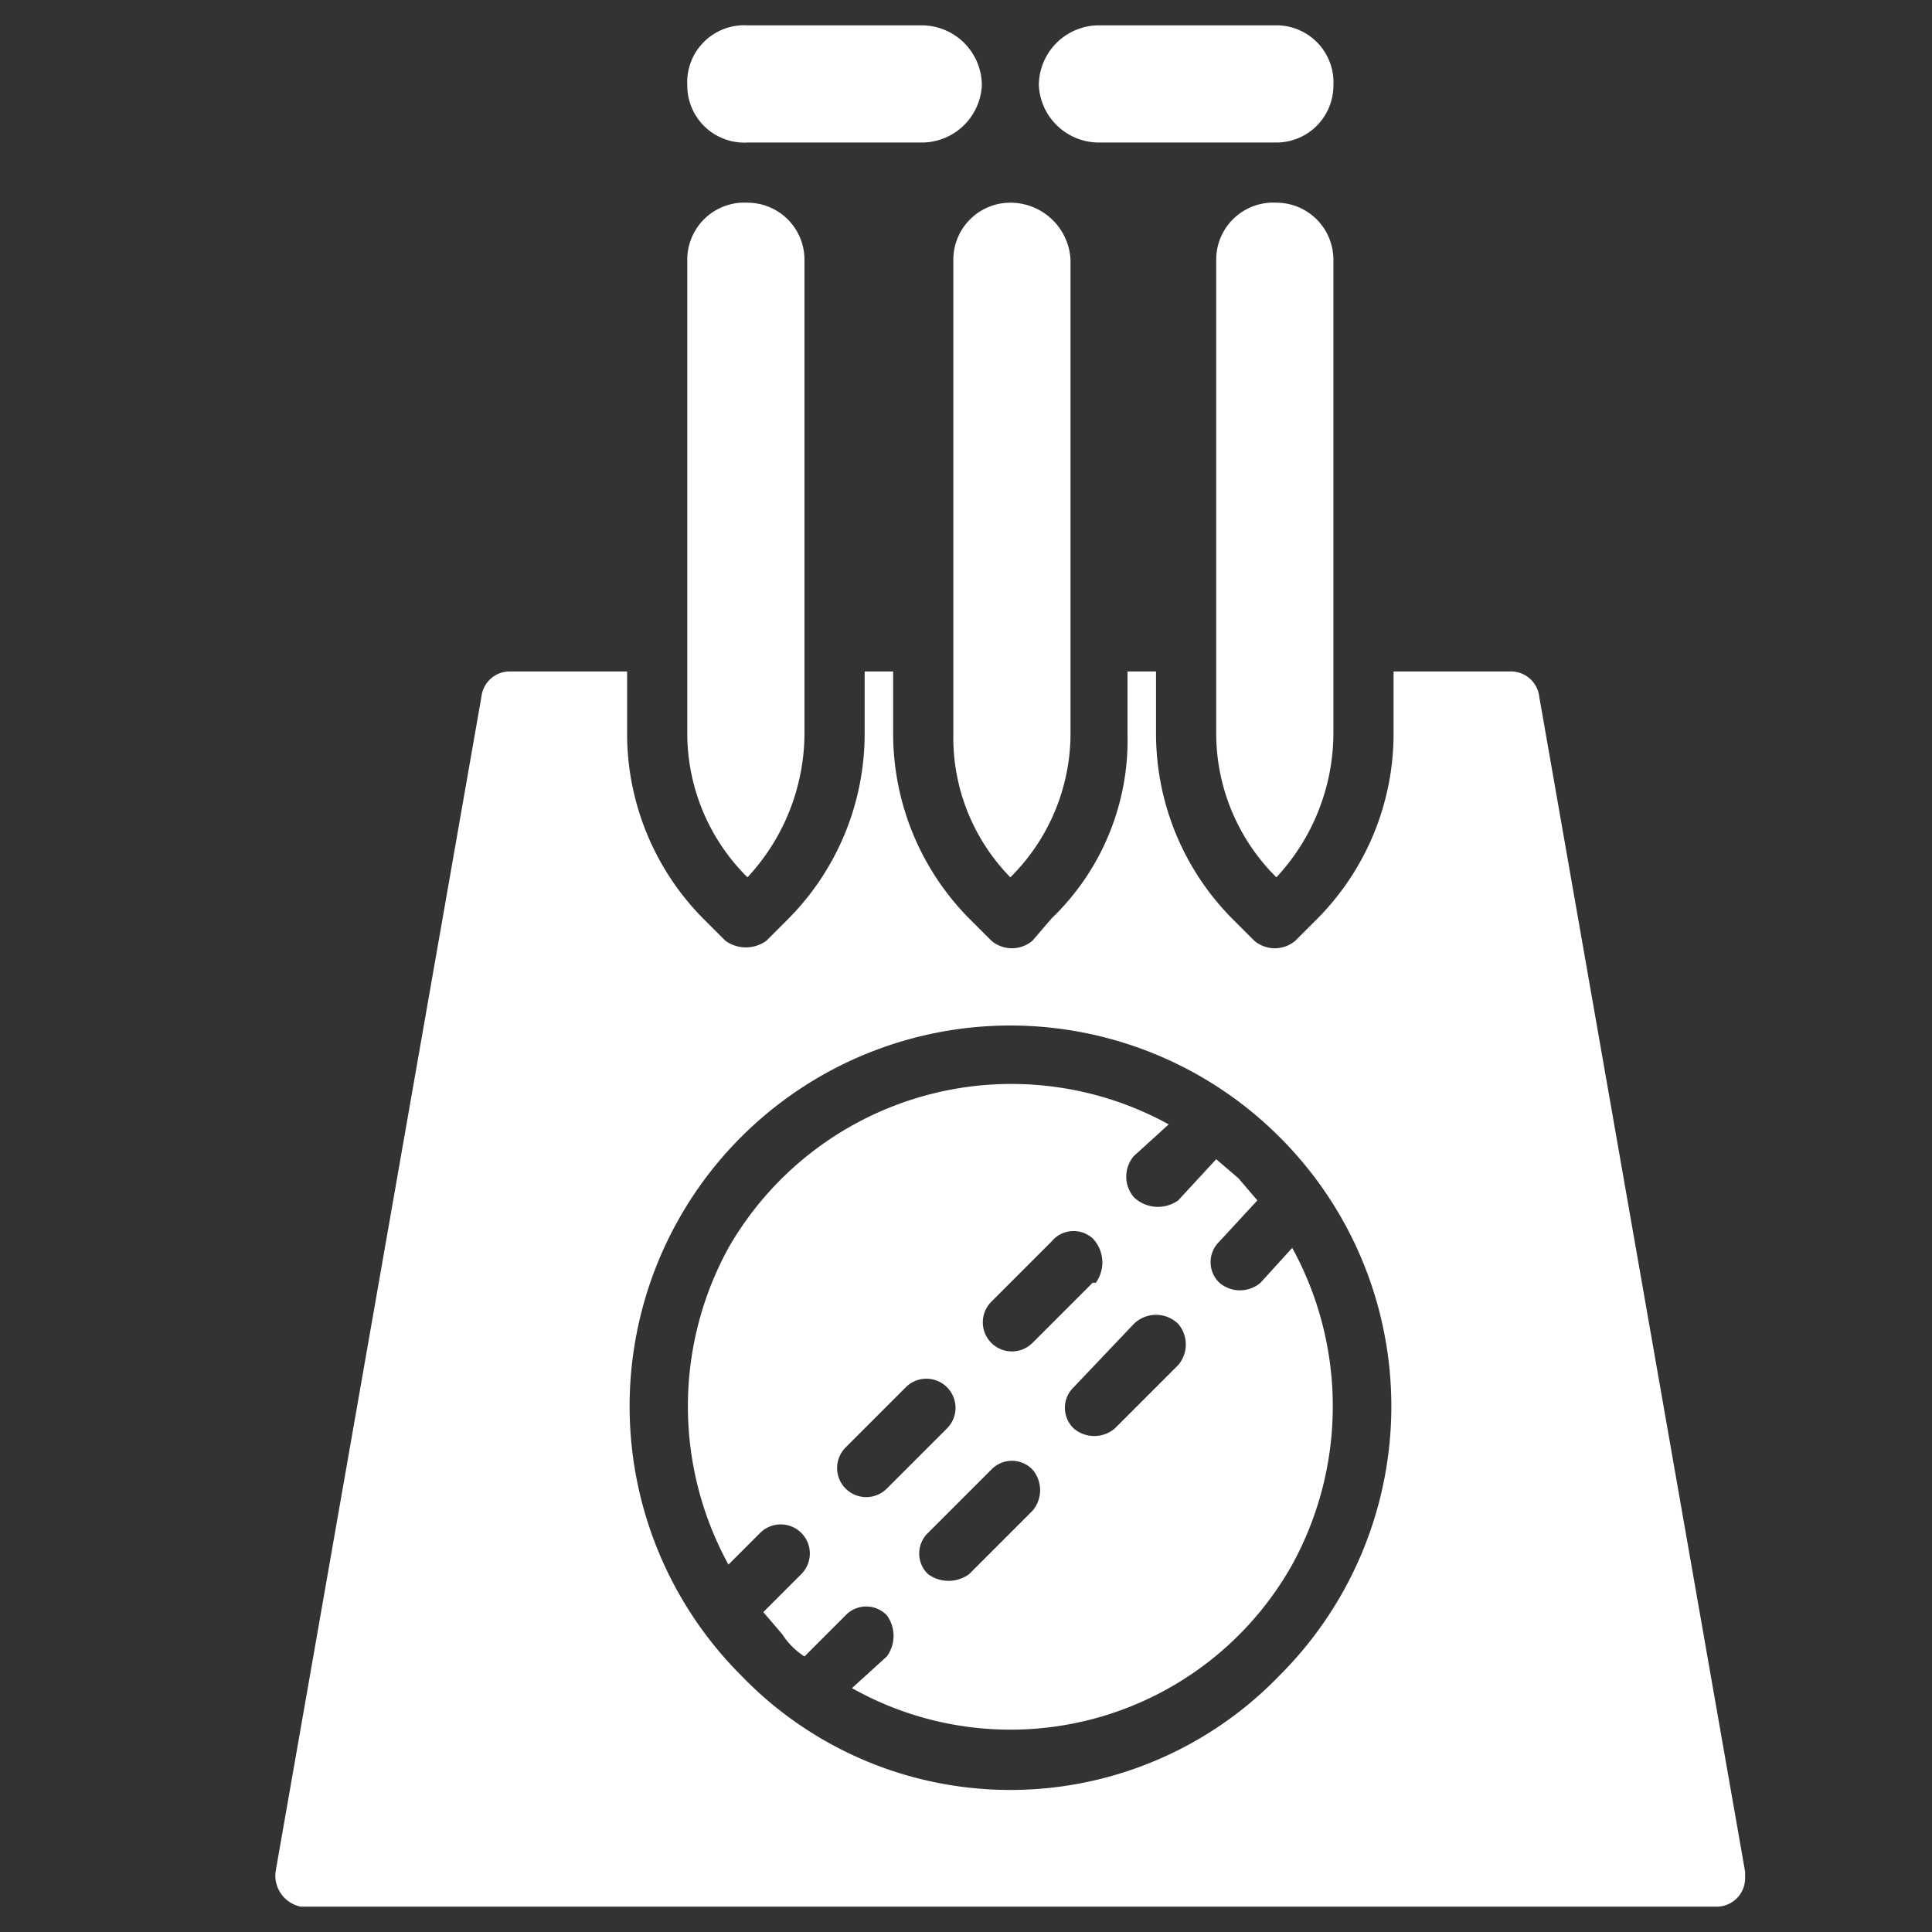
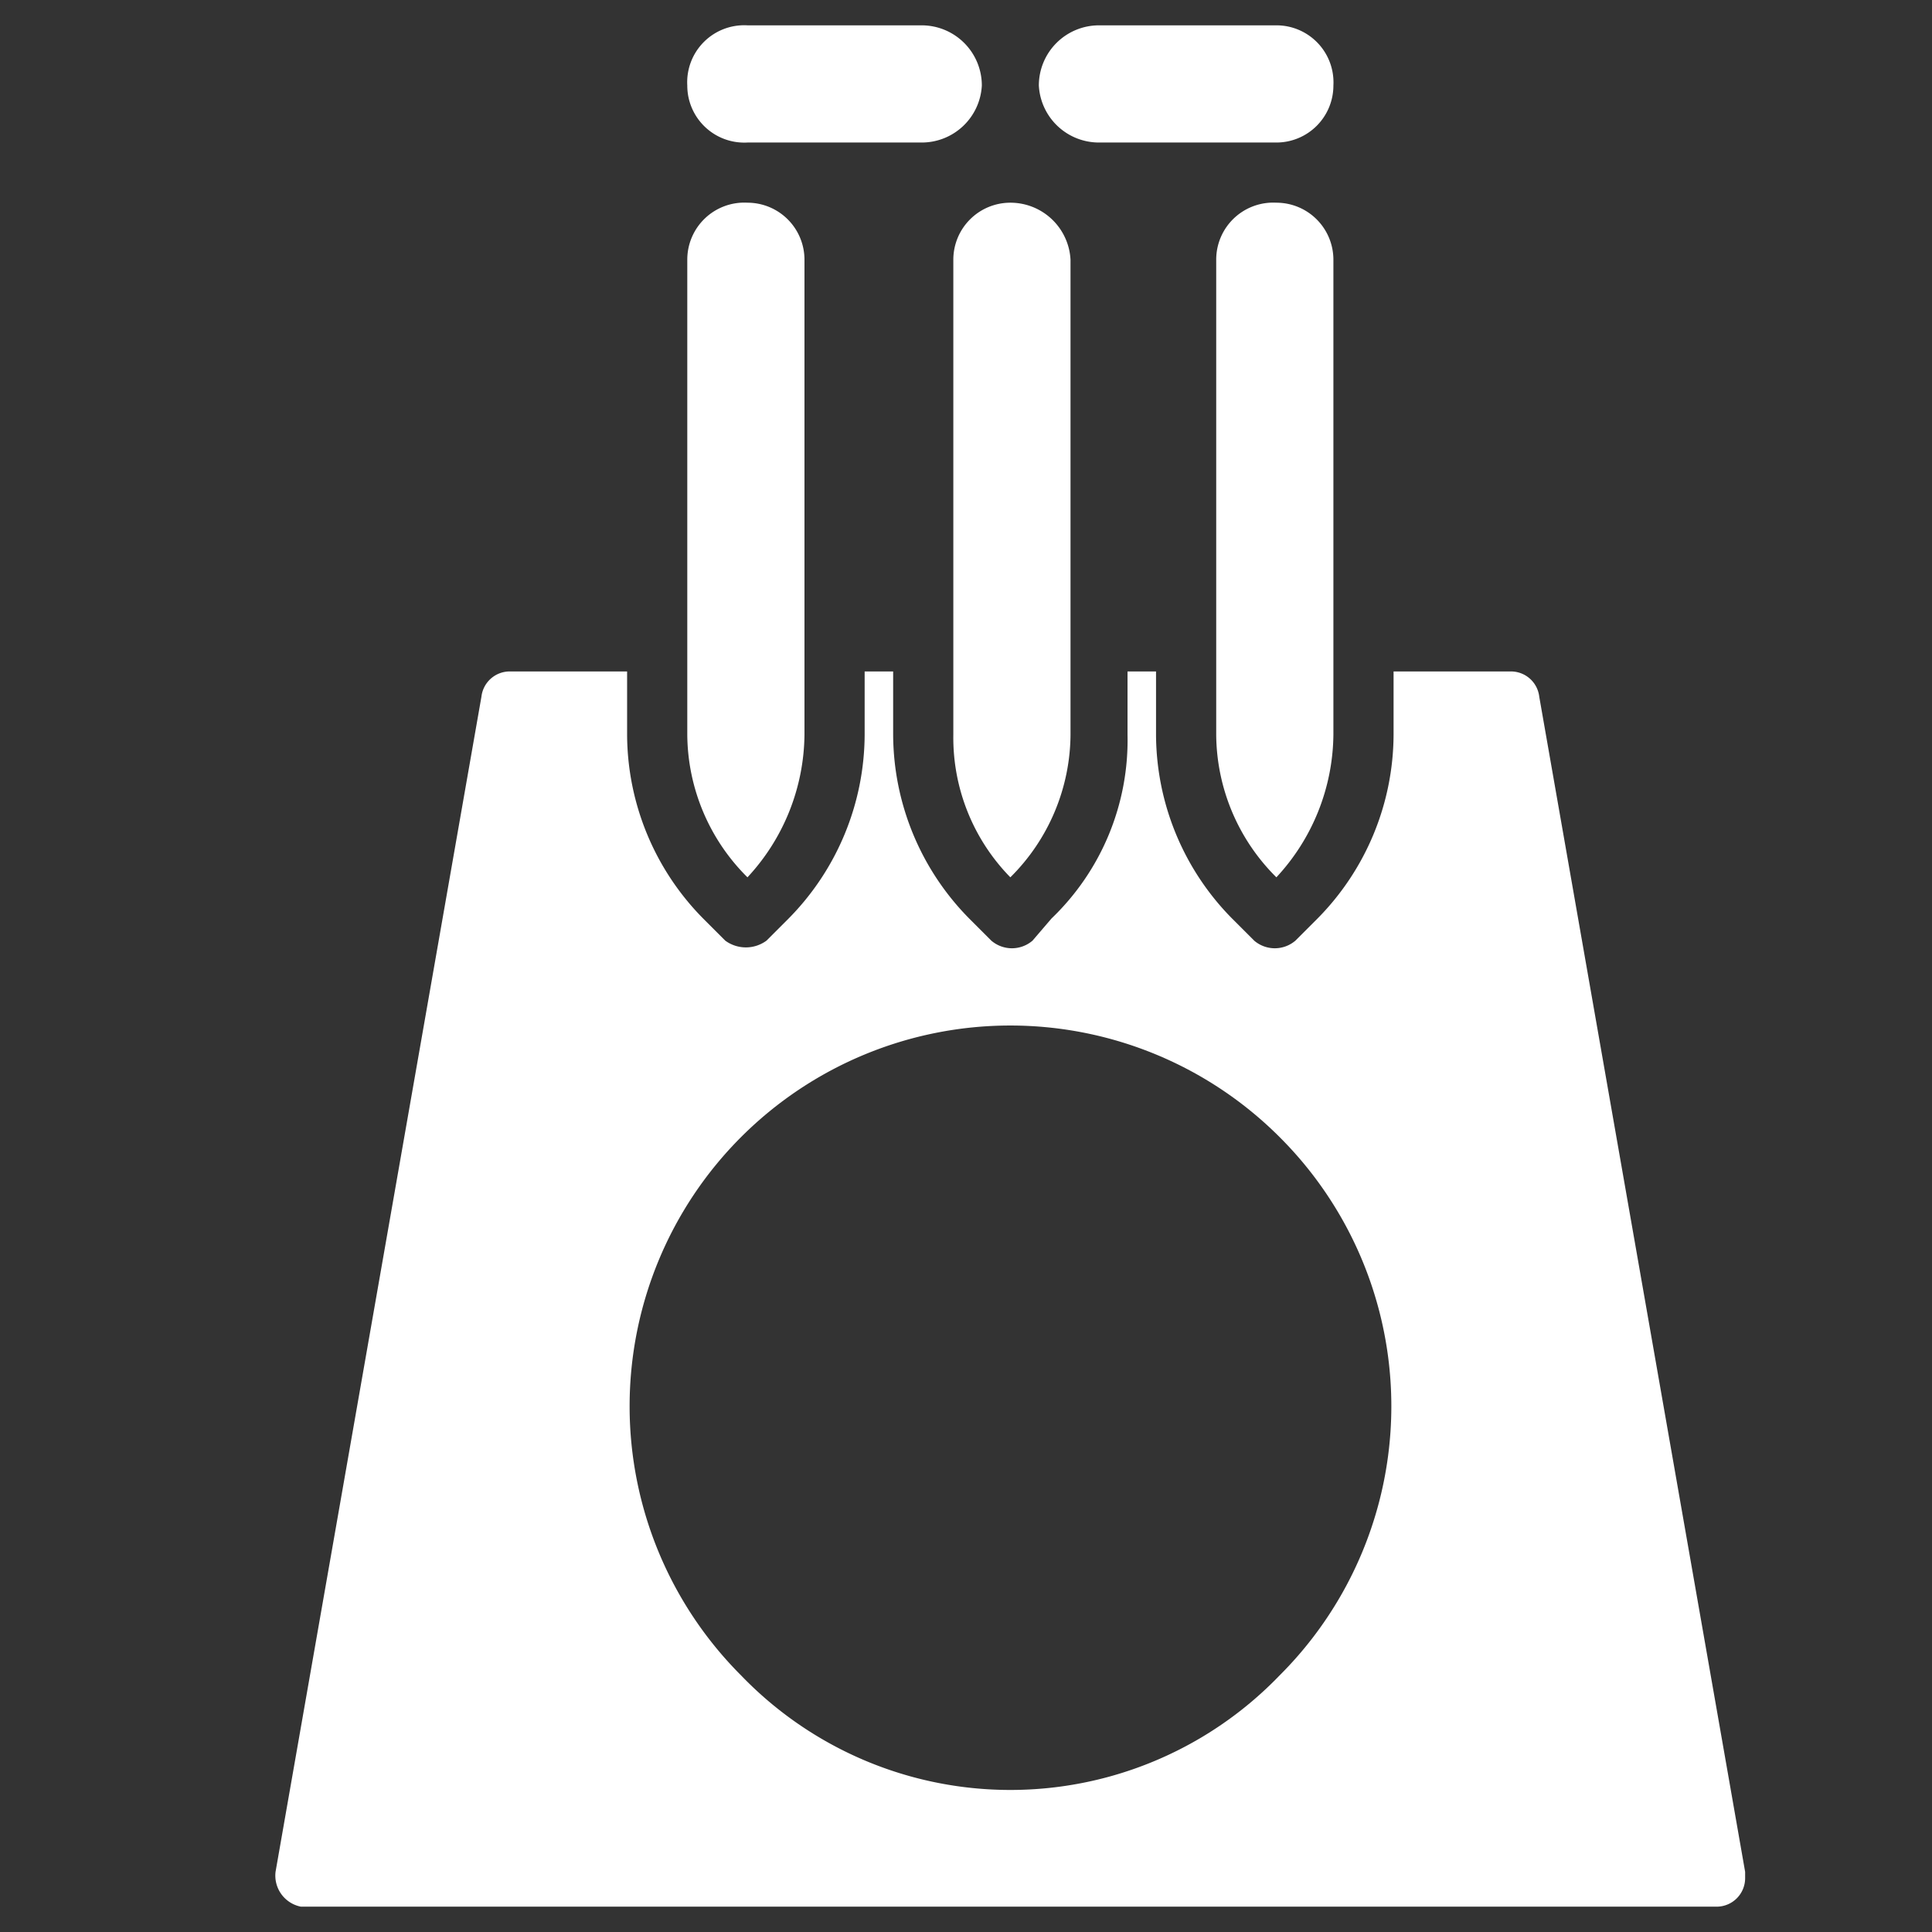
<svg xmlns="http://www.w3.org/2000/svg" viewBox="0 0 61 61">
  <rect x="0" y="0" width="61" height="61" fill="#333333" stroke="none" />
-   <path d="M38.5,40.5a.9.9,0,0,1,0-1.3l1.2-1.3-.6-.7-.7-.6-1.2,1.3a1.1,1.1,0,0,1-1.4-.1,1,1,0,0,1,0-1.3l1.1-1A10.3,10.3,0,0,0,23,39.4a10.4,10.4,0,0,0,0,10l1-1a.9.9,0,1,1,1.3,1.3l-1.2,1.2.6.7a2.3,2.3,0,0,0,.7.7L26.7,51A.9.9,0,0,1,28,51a1.1,1.1,0,0,1,0,1.3l-1.1,1a10.2,10.2,0,0,0,13.9-3.9,10.4,10.4,0,0,0,0-10l-1,1.1a1,1,0,0,1-1.3,0Zm-7.2.6,1.9-1.9a.9.9,0,0,1,1.3-.1,1.1,1.1,0,0,1,.1,1.4h-.1l-1.9,1.9a.9.9,0,0,1-1.3-1.3ZM28,47a.9.9,0,0,1-1.3-1.3l1.9-1.9a.9.9,0,0,1,1.3,1.3Zm4.6.7-2,2a1.1,1.1,0,0,1-1.3,0,.9.9,0,0,1,0-1.3h0l2-2a.9.9,0,0,1,1.3,0,1,1,0,0,1,0,1.3Zm4.6-4.6-2,2a1,1,0,0,1-1.3,0,.9.9,0,0,1,0-1.3l1.9-2a1,1,0,0,1,1.4,0,1,1,0,0,1,0,1.3Z" style="fill:#fff" />
  <path d="M25.4,23.2V8.2a1.8,1.8,0,0,0-1.8-1.8,1.8,1.8,0,0,0-1.9,1.8v15a6.4,6.4,0,0,0,1.9,4.5A6.7,6.7,0,0,0,25.4,23.2Z" style="fill:#fff" />
  <path d="M30.1,8.2v15a6.3,6.3,0,0,0,1.8,4.5,6.4,6.4,0,0,0,1.9-4.5V8.2a1.9,1.9,0,0,0-1.9-1.8A1.8,1.8,0,0,0,30.1,8.2Z" style="fill:#fff" />
  <path d="M48.6,22a.9.9,0,0,0-.9-.8H44v2A8.3,8.3,0,0,1,41.6,29l-.7.7a1,1,0,0,1-1.3,0l-.7-.7a8.3,8.3,0,0,1-2.4-5.8v-2h-.9v2A7.8,7.8,0,0,1,33.2,29l-.6.7a1,1,0,0,1-1.3,0l-.7-.7a8.3,8.3,0,0,1-2.4-5.8v-2h-.9v2A8.3,8.3,0,0,1,24.9,29l-.7.7a1.1,1.1,0,0,1-1.3,0l-.7-.7a8.3,8.3,0,0,1-2.4-5.8v-2H16.1a.9.9,0,0,0-.9.8L8.7,59.1a1,1,0,0,0,.8,1.1H54.2a.9.9,0,0,0,.9-.9v-.2ZM40.4,52.9a11.8,11.8,0,0,1-17,0,12,12,0,0,1,17-17h0A12,12,0,0,1,40.4,52.9Z" style="fill:#fff" />
  <path d="M40.3,6.4a1.8,1.8,0,0,0-1.9,1.8v15a6.4,6.4,0,0,0,1.9,4.5,6.7,6.7,0,0,0,1.8-4.5V8.2A1.8,1.8,0,0,0,40.3,6.4Z" style="fill:#fff" />
  <path d="M23.6,4.5h5.5A1.9,1.9,0,0,0,31,2.7,1.9,1.9,0,0,0,29.1.8H23.6a1.8,1.8,0,0,0-1.9,1.9A1.8,1.8,0,0,0,23.6,4.5Z" style="fill:#fff" />
  <path d="M34.7,4.5h5.6a1.8,1.8,0,0,0,1.8-1.8A1.8,1.8,0,0,0,40.3.8H34.7a1.9,1.9,0,0,0-1.9,1.9A1.9,1.9,0,0,0,34.7,4.5Z" style="fill:#fff" />
</svg>